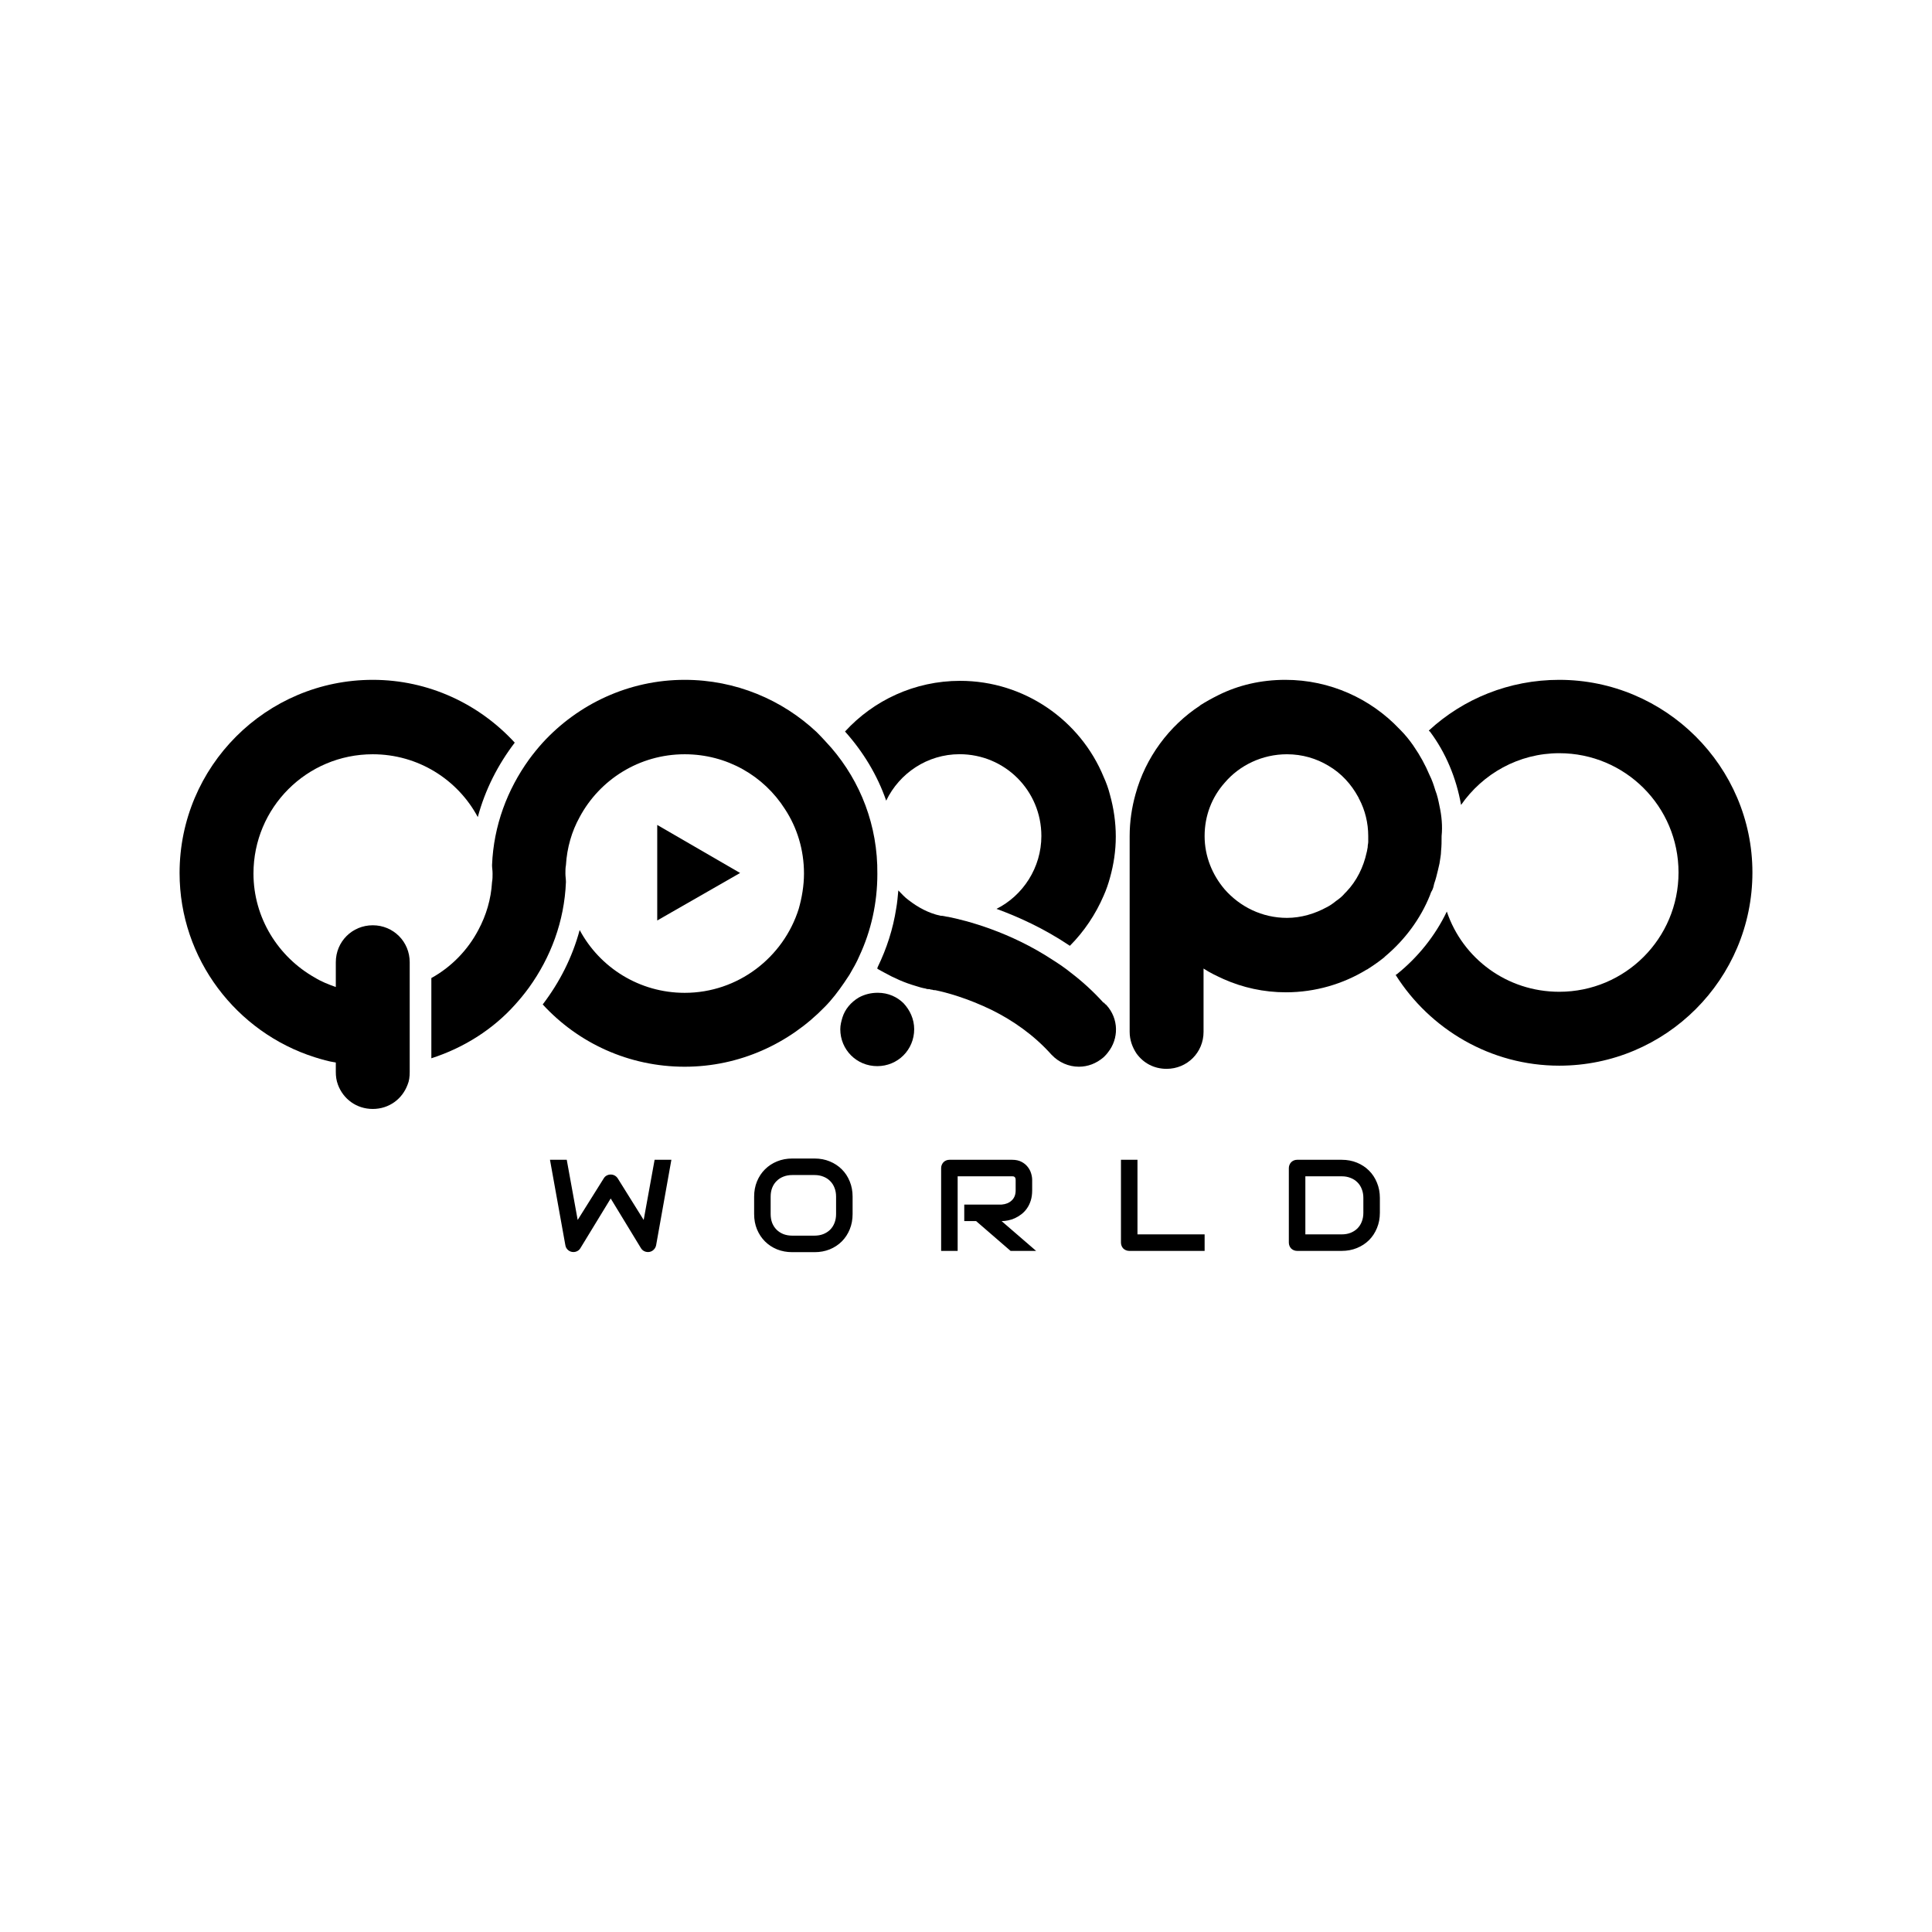
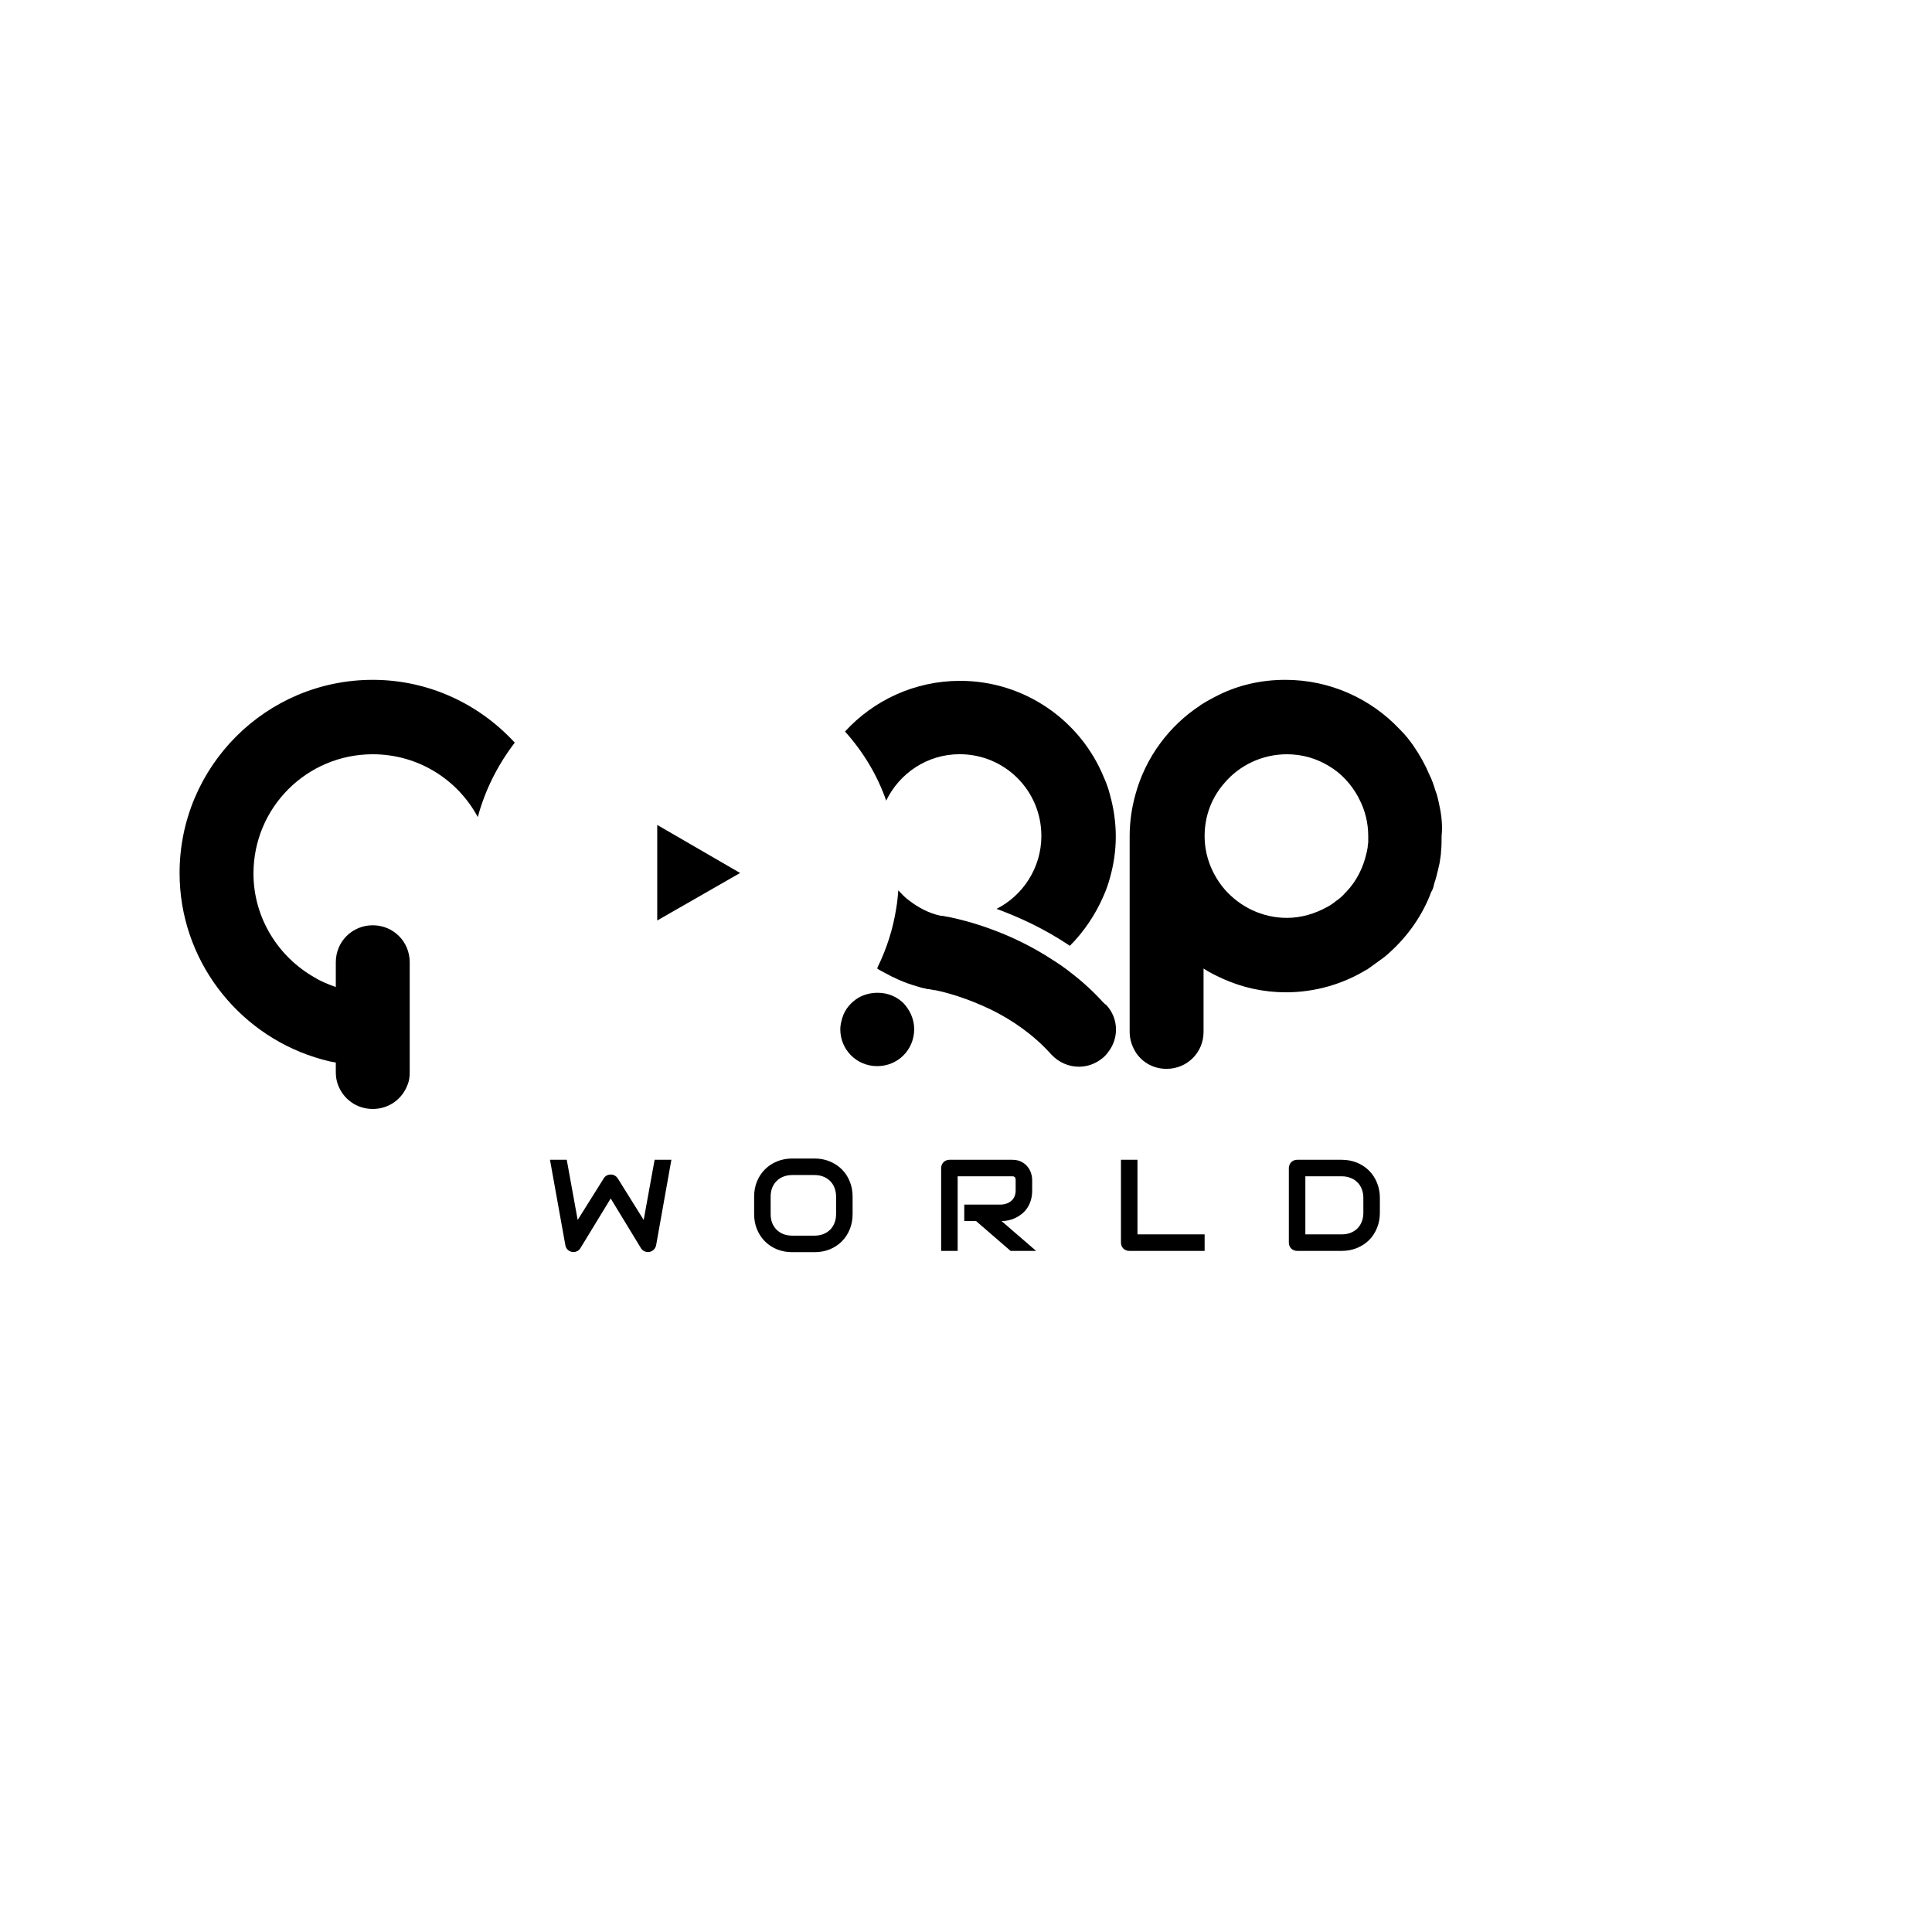
<svg xmlns="http://www.w3.org/2000/svg" width="1000" height="1000" viewBox="0 0 1000 1000" fill="none">
-   <path d="M430.347 387.125C427.888 384.393 425.43 381.662 422.697 378.93C404.94 362.265 380.898 351.883 354.398 351.883C325.439 351.883 299.212 364.45 280.909 384.393C278.45 387.125 275.991 390.131 273.806 393.136C262.605 408.708 255.501 427.285 254.682 447.775C254.682 449.141 254.955 450.507 254.955 452.146C254.955 453.512 254.955 455.151 254.682 456.517C254.135 465.533 251.677 473.728 247.579 481.378C242.115 491.76 233.646 500.502 223.265 506.239V547.765C240.202 542.301 255.229 532.739 266.703 519.898C269.161 517.167 271.62 514.161 273.806 511.156C285.006 495.584 292.109 477.007 292.93 456.517C292.93 455.151 292.656 453.512 292.656 452.146C292.656 450.78 292.656 449.141 292.93 447.775C293.475 438.759 295.935 430.29 300.033 422.914C310.414 403.517 330.904 390.404 354.398 390.404C376.254 390.404 395.378 401.605 406.306 418.816C412.589 428.378 416.141 439.853 416.141 452.146C416.141 458.43 415.048 464.713 413.409 470.45C405.486 495.584 381.991 513.889 354.398 513.889C330.904 513.889 310.414 500.775 300.033 481.378C296.208 495.584 289.651 508.424 280.909 519.898C299.212 539.842 325.439 552.136 354.398 552.136C382.811 552.136 408.491 540.116 426.796 521.265C430.62 517.44 433.899 513.069 436.904 508.698C437.723 507.332 438.816 505.966 439.636 504.6C441.548 501.321 443.46 498.043 444.826 494.765C450.837 481.925 454.115 467.445 454.115 452.419C454.389 427.285 445.373 404.61 430.347 387.125Z" fill="black" />
  <path d="M192.94 478.92C182.285 478.92 173.816 487.389 173.816 498.043V499.136V510.884C169.991 509.518 166.44 508.152 162.888 505.966C144.037 495.311 131.197 475.094 131.197 452.146C131.197 417.997 158.79 390.404 192.94 390.404C216.435 390.404 236.924 403.517 247.305 422.914C251.131 408.708 257.687 395.868 266.429 384.394C248.125 364.45 221.899 351.883 192.94 351.883C137.754 351.883 92.95 396.687 92.95 451.873C92.95 496.404 122.455 534.378 162.888 547.219C166.44 548.311 169.991 549.404 173.816 549.951V554.868C173.816 557.054 174.089 559.239 174.909 561.425C177.641 568.801 184.471 573.992 192.94 573.992C201.409 573.992 208.238 568.801 210.97 561.425C211.79 559.512 212.064 557.327 212.064 554.868V549.951V510.884V499.136V498.043C212.064 487.389 203.594 478.92 192.94 478.92Z" fill="black" />
-   <path d="M572.416 520.149C578.7 527.252 578.972 537.633 573.235 544.737C571.869 541.458 571.323 537.906 571.323 534.082V518.783C571.596 519.329 572.142 519.876 572.416 520.149Z" fill="black" />
-   <path d="M745.076 417.177C744.529 414.445 743.983 411.713 742.89 408.981C742.07 406.249 741.251 403.79 739.885 401.058C737.699 395.868 734.967 390.95 731.962 386.579C731.689 386.306 731.689 386.033 731.416 385.759C729.504 383.027 727.318 380.296 724.859 377.837C724.586 377.564 724.586 377.564 724.312 377.29C709.56 361.718 688.524 351.883 665.302 351.883C652.736 351.883 640.988 354.615 630.607 359.806C627.328 361.445 624.323 363.084 621.317 364.997L621.044 365.27C605.199 375.651 592.905 392.043 587.714 411.167C585.802 417.997 584.709 425.373 584.709 432.749V474.821V534.105C584.709 538.203 586.076 542.028 588.261 545.306C591.813 550.224 597.277 553.229 603.833 553.229C614.488 553.229 622.957 544.759 622.957 534.105V513.342V501.321C626.235 503.507 629.787 505.147 633.338 506.785C643.173 511.156 654.102 513.616 665.576 513.616C680.874 513.616 695.354 509.244 707.375 501.868C707.648 501.868 707.921 501.595 707.921 501.595C710.927 499.682 713.658 497.77 716.39 495.584C716.664 495.311 716.664 495.311 716.936 495.038C727.045 486.569 735.241 475.641 740.158 463.347C740.431 462.528 740.705 461.708 741.251 460.888C741.797 459.796 742.07 458.703 742.344 457.337C743.163 455.151 743.71 452.693 744.256 450.507C744.529 449.414 744.802 448.048 745.076 446.956C745.349 444.77 745.895 442.585 745.895 440.399C746.168 437.94 746.168 435.481 746.168 432.749C746.715 427.559 746.168 422.095 745.076 417.177ZM707.375 441.219C705.735 448.867 702.184 455.971 696.993 461.435C696.72 461.708 696.447 461.981 696.174 462.254C694.808 463.894 693.169 465.26 691.529 466.352C689.89 467.718 688.251 468.812 686.611 469.631C680.601 472.909 673.498 475.094 666.122 475.094C653.281 475.094 641.807 469.357 633.885 460.342C627.601 452.966 623.504 443.404 623.504 432.749C623.504 422.095 627.328 412.533 633.885 405.156C641.534 396.141 653.281 390.404 666.122 390.404C674.045 390.404 681.421 392.589 687.705 396.414C694.261 400.239 699.452 405.976 703.003 412.533C703.277 412.806 703.277 413.352 703.55 413.625C706.555 419.363 708.194 425.919 708.194 432.749C708.194 433.842 708.194 434.662 708.194 435.754C708.194 436.574 707.921 437.394 707.921 438.213C707.921 438.213 707.921 438.213 707.921 438.486C707.648 439.579 707.648 440.399 707.375 441.219Z" fill="black" />
+   <path d="M745.076 417.177C744.529 414.445 743.983 411.713 742.89 408.981C742.07 406.249 741.251 403.79 739.885 401.058C737.699 395.868 734.967 390.95 731.962 386.579C731.689 386.306 731.689 386.033 731.416 385.759C729.504 383.027 727.318 380.296 724.859 377.837C724.586 377.564 724.586 377.564 724.312 377.29C709.56 361.718 688.524 351.883 665.302 351.883C652.736 351.883 640.988 354.615 630.607 359.806C627.328 361.445 624.323 363.084 621.317 364.997L621.044 365.27C605.199 375.651 592.905 392.043 587.714 411.167C585.802 417.997 584.709 425.373 584.709 432.749V474.821V534.105C584.709 538.203 586.076 542.028 588.261 545.306C591.813 550.224 597.277 553.229 603.833 553.229C614.488 553.229 622.957 544.759 622.957 534.105V513.342V501.321C626.235 503.507 629.787 505.147 633.338 506.785C643.173 511.156 654.102 513.616 665.576 513.616C680.874 513.616 695.354 509.244 707.375 501.868C707.648 501.868 707.921 501.595 707.921 501.595C716.664 495.311 716.664 495.311 716.936 495.038C727.045 486.569 735.241 475.641 740.158 463.347C740.431 462.528 740.705 461.708 741.251 460.888C741.797 459.796 742.07 458.703 742.344 457.337C743.163 455.151 743.71 452.693 744.256 450.507C744.529 449.414 744.802 448.048 745.076 446.956C745.349 444.77 745.895 442.585 745.895 440.399C746.168 437.94 746.168 435.481 746.168 432.749C746.715 427.559 746.168 422.095 745.076 417.177ZM707.375 441.219C705.735 448.867 702.184 455.971 696.993 461.435C696.72 461.708 696.447 461.981 696.174 462.254C694.808 463.894 693.169 465.26 691.529 466.352C689.89 467.718 688.251 468.812 686.611 469.631C680.601 472.909 673.498 475.094 666.122 475.094C653.281 475.094 641.807 469.357 633.885 460.342C627.601 452.966 623.504 443.404 623.504 432.749C623.504 422.095 627.328 412.533 633.885 405.156C641.534 396.141 653.281 390.404 666.122 390.404C674.045 390.404 681.421 392.589 687.705 396.414C694.261 400.239 699.452 405.976 703.003 412.533C703.277 412.806 703.277 413.352 703.55 413.625C706.555 419.363 708.194 425.919 708.194 432.749C708.194 433.842 708.194 434.662 708.194 435.754C708.194 436.574 707.921 437.394 707.921 438.213C707.921 438.213 707.921 438.213 707.921 438.486C707.648 439.579 707.648 440.399 707.375 441.219Z" fill="black" />
  <path d="M496.666 390.377C520.16 390.377 539.011 409.227 539.011 432.722C539.011 449.114 529.449 463.593 515.789 470.423C526.991 474.521 540.377 480.531 553.763 489.547C561.14 482.17 567.15 473.155 571.248 463.593C572.614 460.588 573.707 457.309 574.527 454.304C576.439 447.474 577.532 440.371 577.532 432.995C577.532 425.619 576.439 418.243 574.527 411.413C573.707 408.134 572.614 405.129 571.248 402.124C559.227 372.892 530.268 352.402 496.938 352.402C473.444 352.402 452.134 362.51 437.382 378.629C446.671 389.011 454.047 401.031 458.692 414.418C465.521 400.212 480.001 390.377 496.666 390.377Z" fill="black" />
  <path d="M570.973 518.799C565.782 513.062 560.044 507.871 554.307 503.5C551.302 501.042 548.024 498.856 545.019 496.944C522.616 482.191 500.215 476.454 490.653 474.541C490.653 474.541 490.652 474.541 490.379 474.541C489.013 474.269 487.921 473.995 487.101 473.995C486.828 473.995 486.828 473.995 486.828 473.995C480.544 472.629 475.081 469.624 470.163 465.799C468.251 464.433 466.612 462.521 464.972 460.882C464.699 463.887 464.426 467.165 463.88 470.17C462.241 480.825 458.962 490.933 454.317 500.495C454.317 500.768 454.044 501.041 454.044 501.315C454.317 501.588 454.591 501.588 454.864 501.862C455.957 502.407 456.777 502.954 457.869 503.5C462.786 506.233 468.251 508.691 473.988 510.331C475.627 510.876 477.539 511.423 479.178 511.696C479.725 511.97 480.271 511.97 480.818 511.97C480.818 511.97 481.364 511.97 481.91 512.242C482.184 512.242 482.184 512.242 482.457 512.242C483.003 512.516 483.55 512.516 484.096 512.516C489.56 513.609 500.761 516.613 513.601 522.897C523.982 528.088 534.911 535.464 544.199 545.846C548.024 549.944 553.214 552.129 558.406 552.129C563.049 552.129 567.421 550.49 571.246 547.211C572.065 546.392 572.885 545.572 573.431 544.753C579.168 537.65 579.168 527.268 572.612 520.165C572.065 519.892 571.519 519.346 570.973 518.799Z" fill="black" />
  <path d="M454.33 513.858C450.778 513.858 447.5 514.678 444.495 516.317C440.397 518.776 437.391 522.327 436.025 526.698C435.48 528.611 434.933 530.523 434.933 532.708C434.933 543.363 443.402 551.832 454.057 551.832C464.712 551.832 473.181 543.363 473.181 532.708C473.181 527.518 470.995 522.874 467.717 519.322C464.438 516.044 459.794 513.858 454.33 513.858Z" fill="black" />
-   <path d="M807.06 351.883C781.106 351.883 757.339 361.718 739.581 378.11C739.581 378.383 739.854 378.383 740.127 378.656C748.323 389.584 753.787 402.698 756.246 416.631C767.447 400.512 786.024 389.857 807.06 389.857C841.21 389.857 868.803 417.45 868.803 451.6C868.803 485.749 841.21 513.342 807.06 513.342C780.014 513.342 757.066 496.131 748.869 471.817C742.86 484.383 733.844 495.584 722.916 504.326C722.643 504.326 722.642 504.6 722.37 504.6C740.127 532.739 771.545 551.59 807.06 551.59C862.246 551.59 907.05 506.785 907.05 451.6C907.05 396.687 861.973 351.883 807.06 351.883Z" fill="black" />
  <path d="M340.183 426.99V476.438L383.075 451.851L340.183 426.99Z" fill="black" />
  <path d="M347.504 600.307L339.613 644.5C339.437 645.376 339.043 646.133 338.429 646.769C337.816 647.404 337.07 647.81 336.193 647.985C335.294 648.138 334.44 648.04 333.628 647.689C332.839 647.339 332.214 646.79 331.754 646.045L316.102 620.332L300.417 646.045C300.045 646.681 299.53 647.174 298.872 647.525C298.236 647.876 297.546 648.051 296.8 648.051C295.77 648.051 294.86 647.722 294.072 647.064C293.282 646.406 292.8 645.552 292.625 644.5L284.667 600.307H293.348L299.004 631.445L312.485 609.941C312.858 609.305 313.362 608.812 313.998 608.461C314.655 608.111 315.357 607.935 316.102 607.935C316.848 607.935 317.538 608.111 318.173 608.461C318.81 608.812 319.336 609.305 319.752 609.941L333.168 631.445L338.823 600.307H347.504ZM441.304 628.388C441.304 631.259 440.811 633.901 439.824 636.312C438.838 638.723 437.468 640.806 435.714 642.56C433.961 644.313 431.878 645.683 429.466 646.67C427.077 647.635 424.469 648.117 421.641 648.117H410.066C407.239 648.117 404.619 647.635 402.207 646.67C399.796 645.683 397.714 644.313 395.96 642.56C394.207 640.806 392.826 638.723 391.817 636.312C390.831 633.901 390.337 631.259 390.337 628.388V619.378C390.337 616.528 390.831 613.898 391.817 611.487C392.826 609.053 394.207 606.971 395.96 605.239C397.714 603.485 399.796 602.115 402.207 601.129C404.619 600.142 407.239 599.649 410.066 599.649H421.641C424.469 599.649 427.077 600.142 429.466 601.129C431.878 602.115 433.961 603.485 435.714 605.239C437.468 606.971 438.838 609.053 439.824 611.487C440.811 613.898 441.304 616.528 441.304 619.378V628.388ZM432.755 619.378C432.755 617.69 432.481 616.167 431.933 614.807C431.407 613.427 430.651 612.254 429.664 611.289C428.699 610.303 427.526 609.546 426.146 609.02C424.786 608.472 423.285 608.198 421.641 608.198H410.066C408.401 608.198 406.877 608.472 405.496 609.02C404.136 609.546 402.964 610.303 401.978 611.289C400.991 612.254 400.224 613.427 399.676 614.807C399.15 616.167 398.887 617.69 398.887 619.378V628.388C398.887 630.076 399.15 631.61 399.676 632.991C400.224 634.35 400.991 635.523 401.978 636.509C402.964 637.474 404.136 638.23 405.496 638.778C406.877 639.304 408.401 639.568 410.066 639.568H421.575C423.241 639.568 424.754 639.304 426.113 638.778C427.494 638.23 428.677 637.474 429.664 636.509C430.651 635.523 431.407 634.35 431.933 632.991C432.481 631.61 432.755 630.076 432.755 628.388V619.378ZM534.249 616.155C534.249 618.107 534.007 619.849 533.525 621.384C533.043 622.919 532.386 624.278 531.553 625.461C530.742 626.623 529.799 627.62 528.725 628.453C527.651 629.287 526.522 629.977 525.338 630.525C524.177 631.051 522.992 631.435 521.787 631.676C520.603 631.917 519.485 632.038 518.433 632.038L536.288 647.459H523.07L505.247 632.038H499.099V623.488H518.433C519.507 623.401 520.482 623.181 521.359 622.831C522.258 622.458 523.026 621.965 523.661 621.351C524.319 620.737 524.823 620.003 525.173 619.147C525.525 618.271 525.7 617.274 525.7 616.155V610.763C525.7 610.281 525.634 609.919 525.502 609.678C525.393 609.415 525.24 609.229 525.043 609.119C524.867 608.988 524.67 608.91 524.45 608.889C524.253 608.867 524.066 608.856 523.892 608.856H495.679V647.459H487.13V604.614C487.13 604.022 487.239 603.463 487.459 602.937C487.677 602.411 487.973 601.951 488.346 601.556C488.741 601.162 489.201 600.854 489.728 600.636C490.253 600.416 490.823 600.307 491.437 600.307H523.892C525.798 600.307 527.41 600.657 528.725 601.359C530.04 602.039 531.103 602.905 531.914 603.957C532.747 604.987 533.339 606.105 533.69 607.31C534.063 608.516 534.249 609.645 534.249 610.697V616.155ZM623.511 647.459H584.513C583.9 647.459 583.33 647.349 582.804 647.13C582.277 646.911 581.817 646.615 581.422 646.242C581.05 645.848 580.754 645.387 580.535 644.861C580.315 644.335 580.206 643.766 580.206 643.152V600.307H588.755V638.91H623.511V647.459ZM714.22 627.73C714.22 630.602 713.716 633.244 712.708 635.655C711.721 638.066 710.351 640.149 708.597 641.902C706.843 643.634 704.761 644.993 702.35 645.98C699.938 646.966 697.319 647.459 694.491 647.459H671.408C670.794 647.459 670.224 647.349 669.698 647.13C669.172 646.911 668.712 646.615 668.317 646.242C667.945 645.848 667.649 645.387 667.429 644.861C667.21 644.335 667.1 643.766 667.1 643.152V604.614C667.1 604.022 667.21 603.463 667.429 602.937C667.649 602.411 667.945 601.951 668.317 601.556C668.712 601.162 669.172 600.854 669.698 600.636C670.224 600.416 670.794 600.307 671.408 600.307H694.491C697.319 600.307 699.938 600.8 702.35 601.787C704.761 602.773 706.843 604.142 708.597 605.897C710.351 607.629 711.721 609.711 712.708 612.144C713.716 614.555 714.22 617.186 714.22 620.036V627.73ZM705.671 620.036C705.671 618.369 705.397 616.846 704.849 615.465C704.323 614.084 703.566 612.911 702.58 611.947C701.593 610.961 700.41 610.204 699.028 609.678C697.67 609.13 696.157 608.856 694.491 608.856H675.65V638.91H694.491C696.157 638.91 697.67 638.647 699.028 638.121C700.41 637.572 701.593 636.817 702.58 635.852C703.566 634.865 704.323 633.693 704.849 632.334C705.397 630.952 705.671 629.418 705.671 627.73V620.036Z" fill="black" />
</svg>